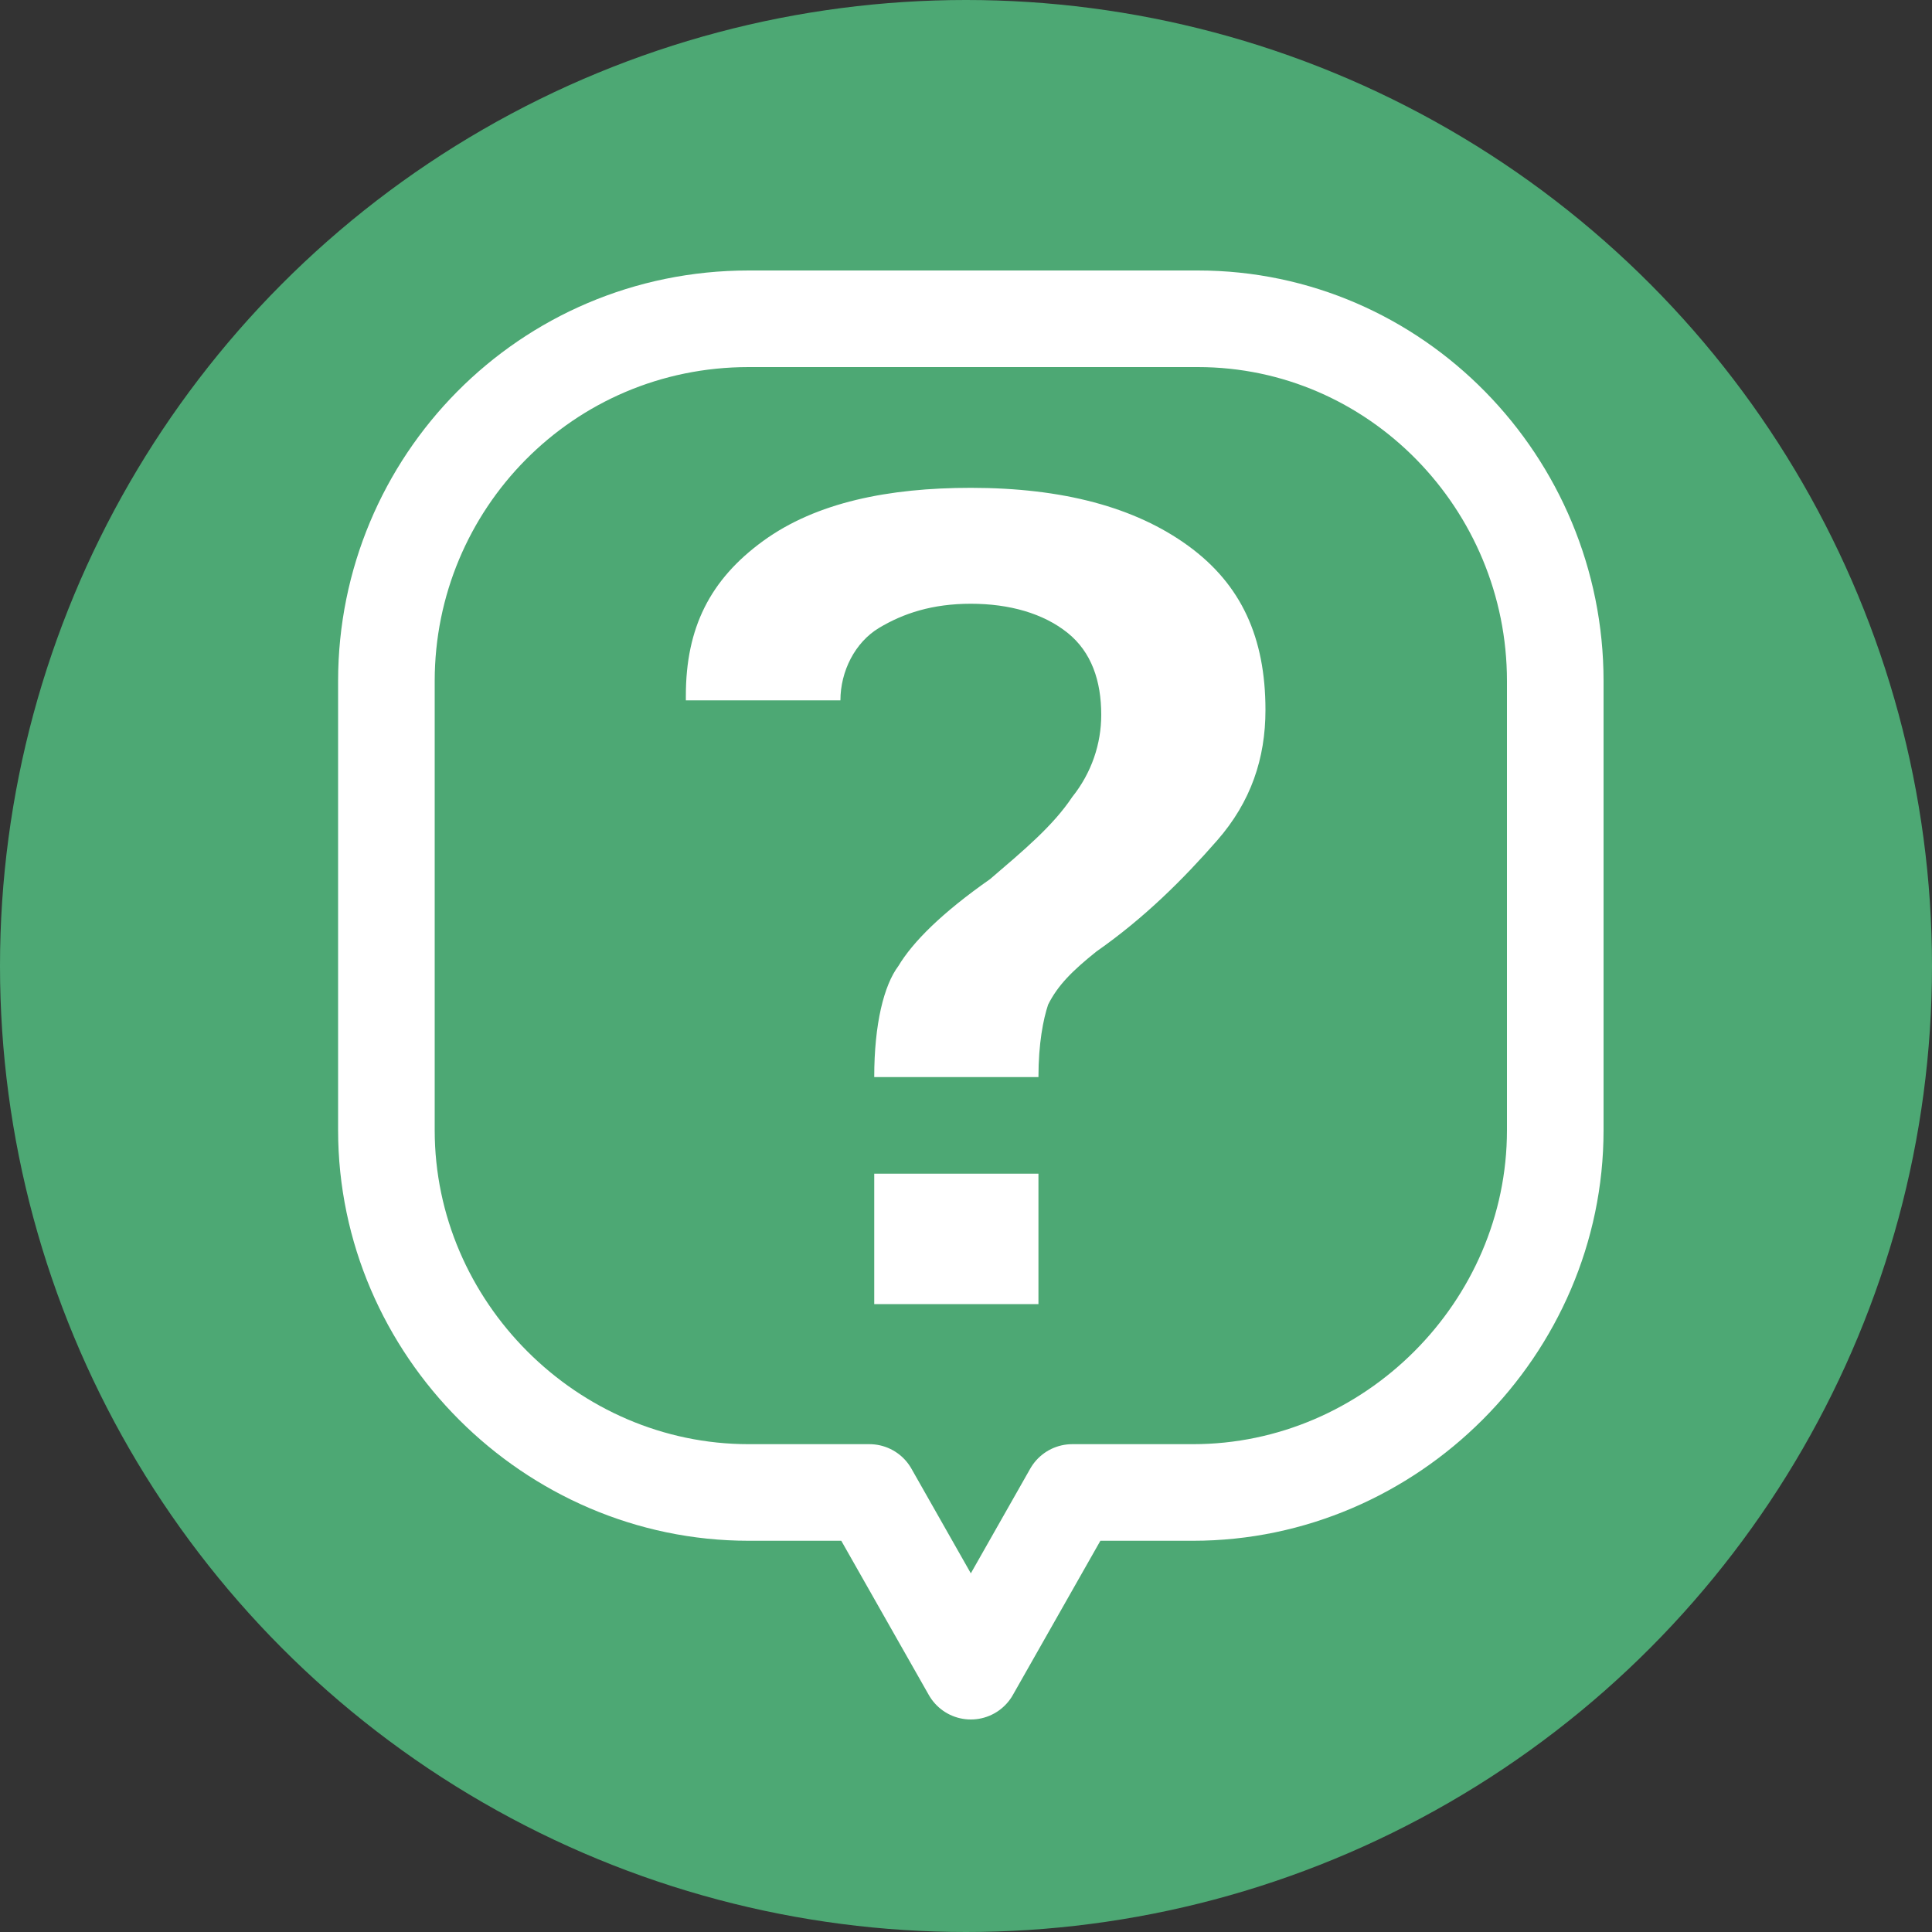
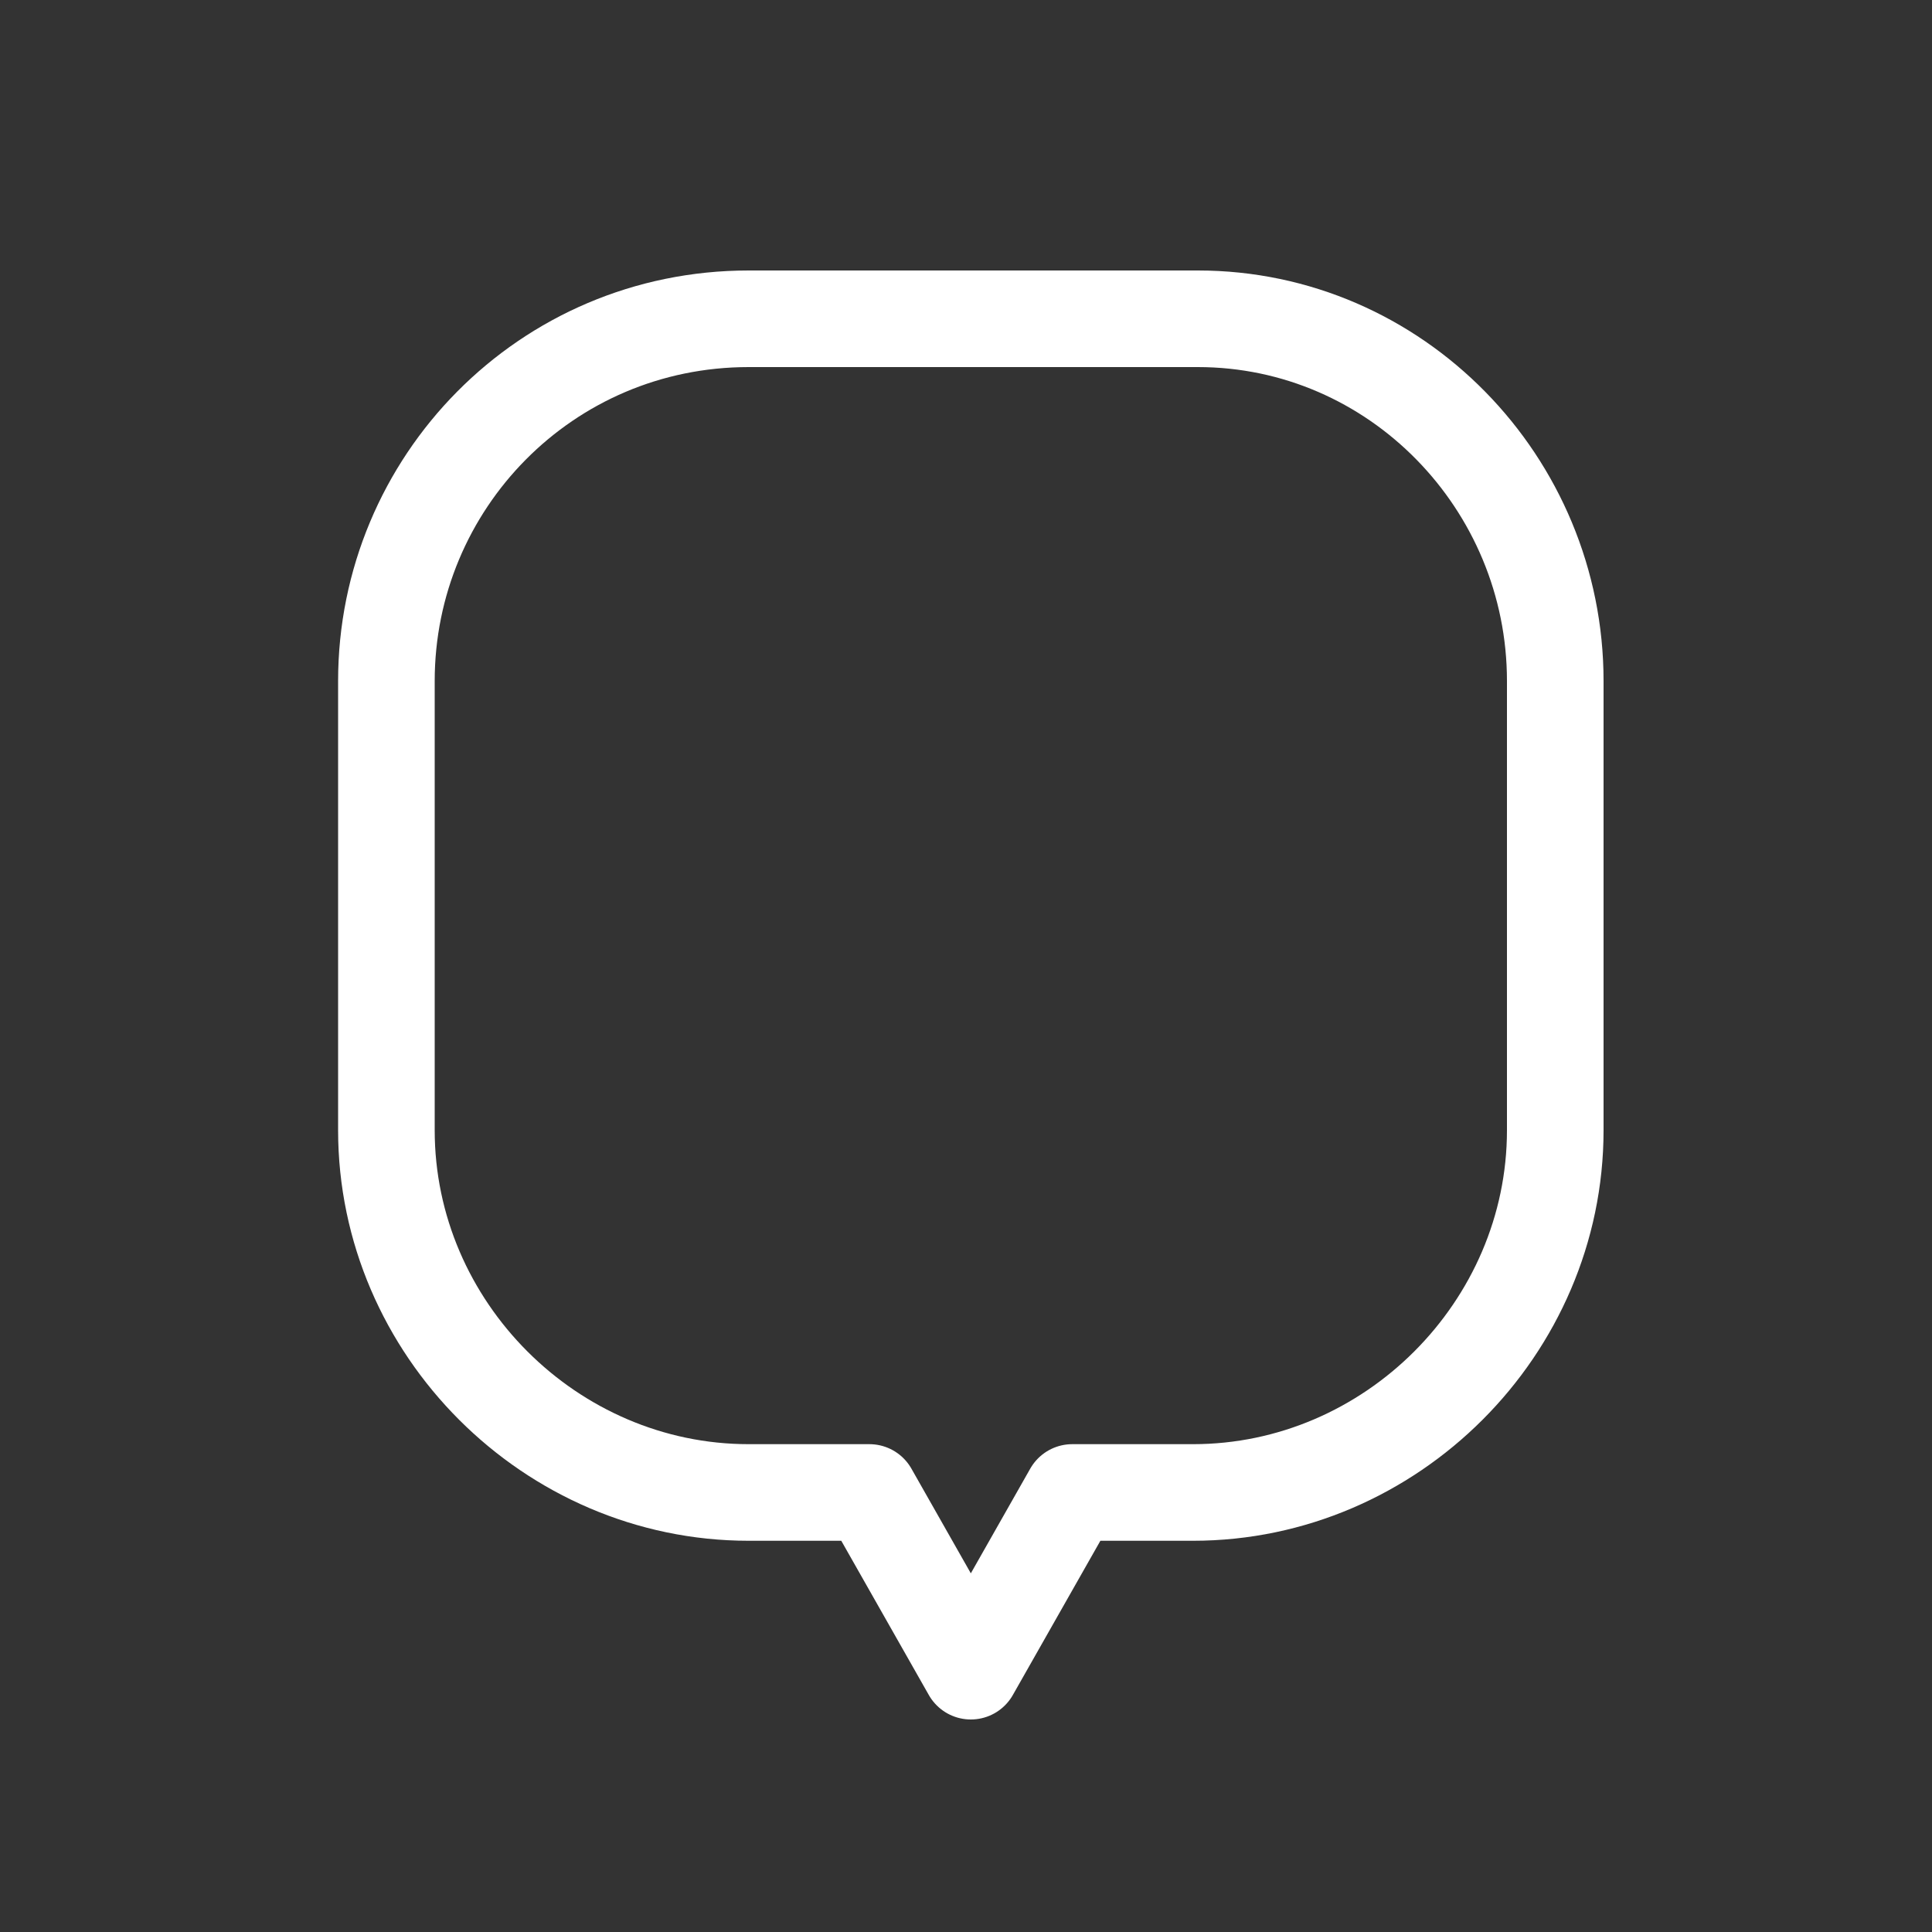
<svg xmlns="http://www.w3.org/2000/svg" version="1.1" id="レイヤー_1" x="0px" y="0px" viewBox="0 0 40 40" style="enable-background:new 0 0 40 40;" xml:space="preserve">
  <rect x="0" y="0" width="40" height="40" fill="#333333" stroke="none" />
  <style type="text/css">
	.st0{fill:#4DA874;}
	.st1{fill:none;stroke:#FFFFFF;stroke-width:2;stroke-linejoin:round;stroke-miterlimit:10;}
	.st2{fill:#FFFFFF;}
</style>
  <g>
-     <circle class="st0" cx="20" cy="20" r="20" />
    <path class="st1" d="M24.8,6.6h-9.3C11.3,6.6,8,10,8,14.1v9.3c0,4.1,3.4,7.5,7.5,7.5H18l2.1,3.7l2.1-3.7h2.5c4.1,0,7.5-3.4,7.5-7.5   v-9.3C32.2,10,28.9,6.6,24.8,6.6z" />
    <g>
-       <path class="st2" d="M18.1,22.3c0-1.1,0.2-1.9,0.5-2.3c0.3-0.5,0.9-1.1,1.9-1.8c0.7-0.6,1.3-1.1,1.7-1.7c0.4-0.5,0.6-1.1,0.6-1.7    c0-0.7-0.2-1.3-0.7-1.7c-0.5-0.4-1.2-0.6-2-0.6c-0.8,0-1.4,0.2-1.9,0.5c-0.5,0.3-0.8,0.9-0.8,1.5h-3.2l0-0.1    c0-1.4,0.5-2.4,1.6-3.2c1.1-0.8,2.6-1.1,4.3-1.1c1.9,0,3.4,0.4,4.5,1.2c1.1,0.8,1.6,1.9,1.6,3.4c0,1-0.3,1.9-1,2.7    c-0.7,0.8-1.5,1.6-2.5,2.3c-0.5,0.4-0.8,0.7-1,1.1c-0.1,0.3-0.2,0.8-0.2,1.5H18.1z M21.5,27h-3.4v-2.7h3.4V27z" />
-     </g>
+       </g>
  </g>
</svg>